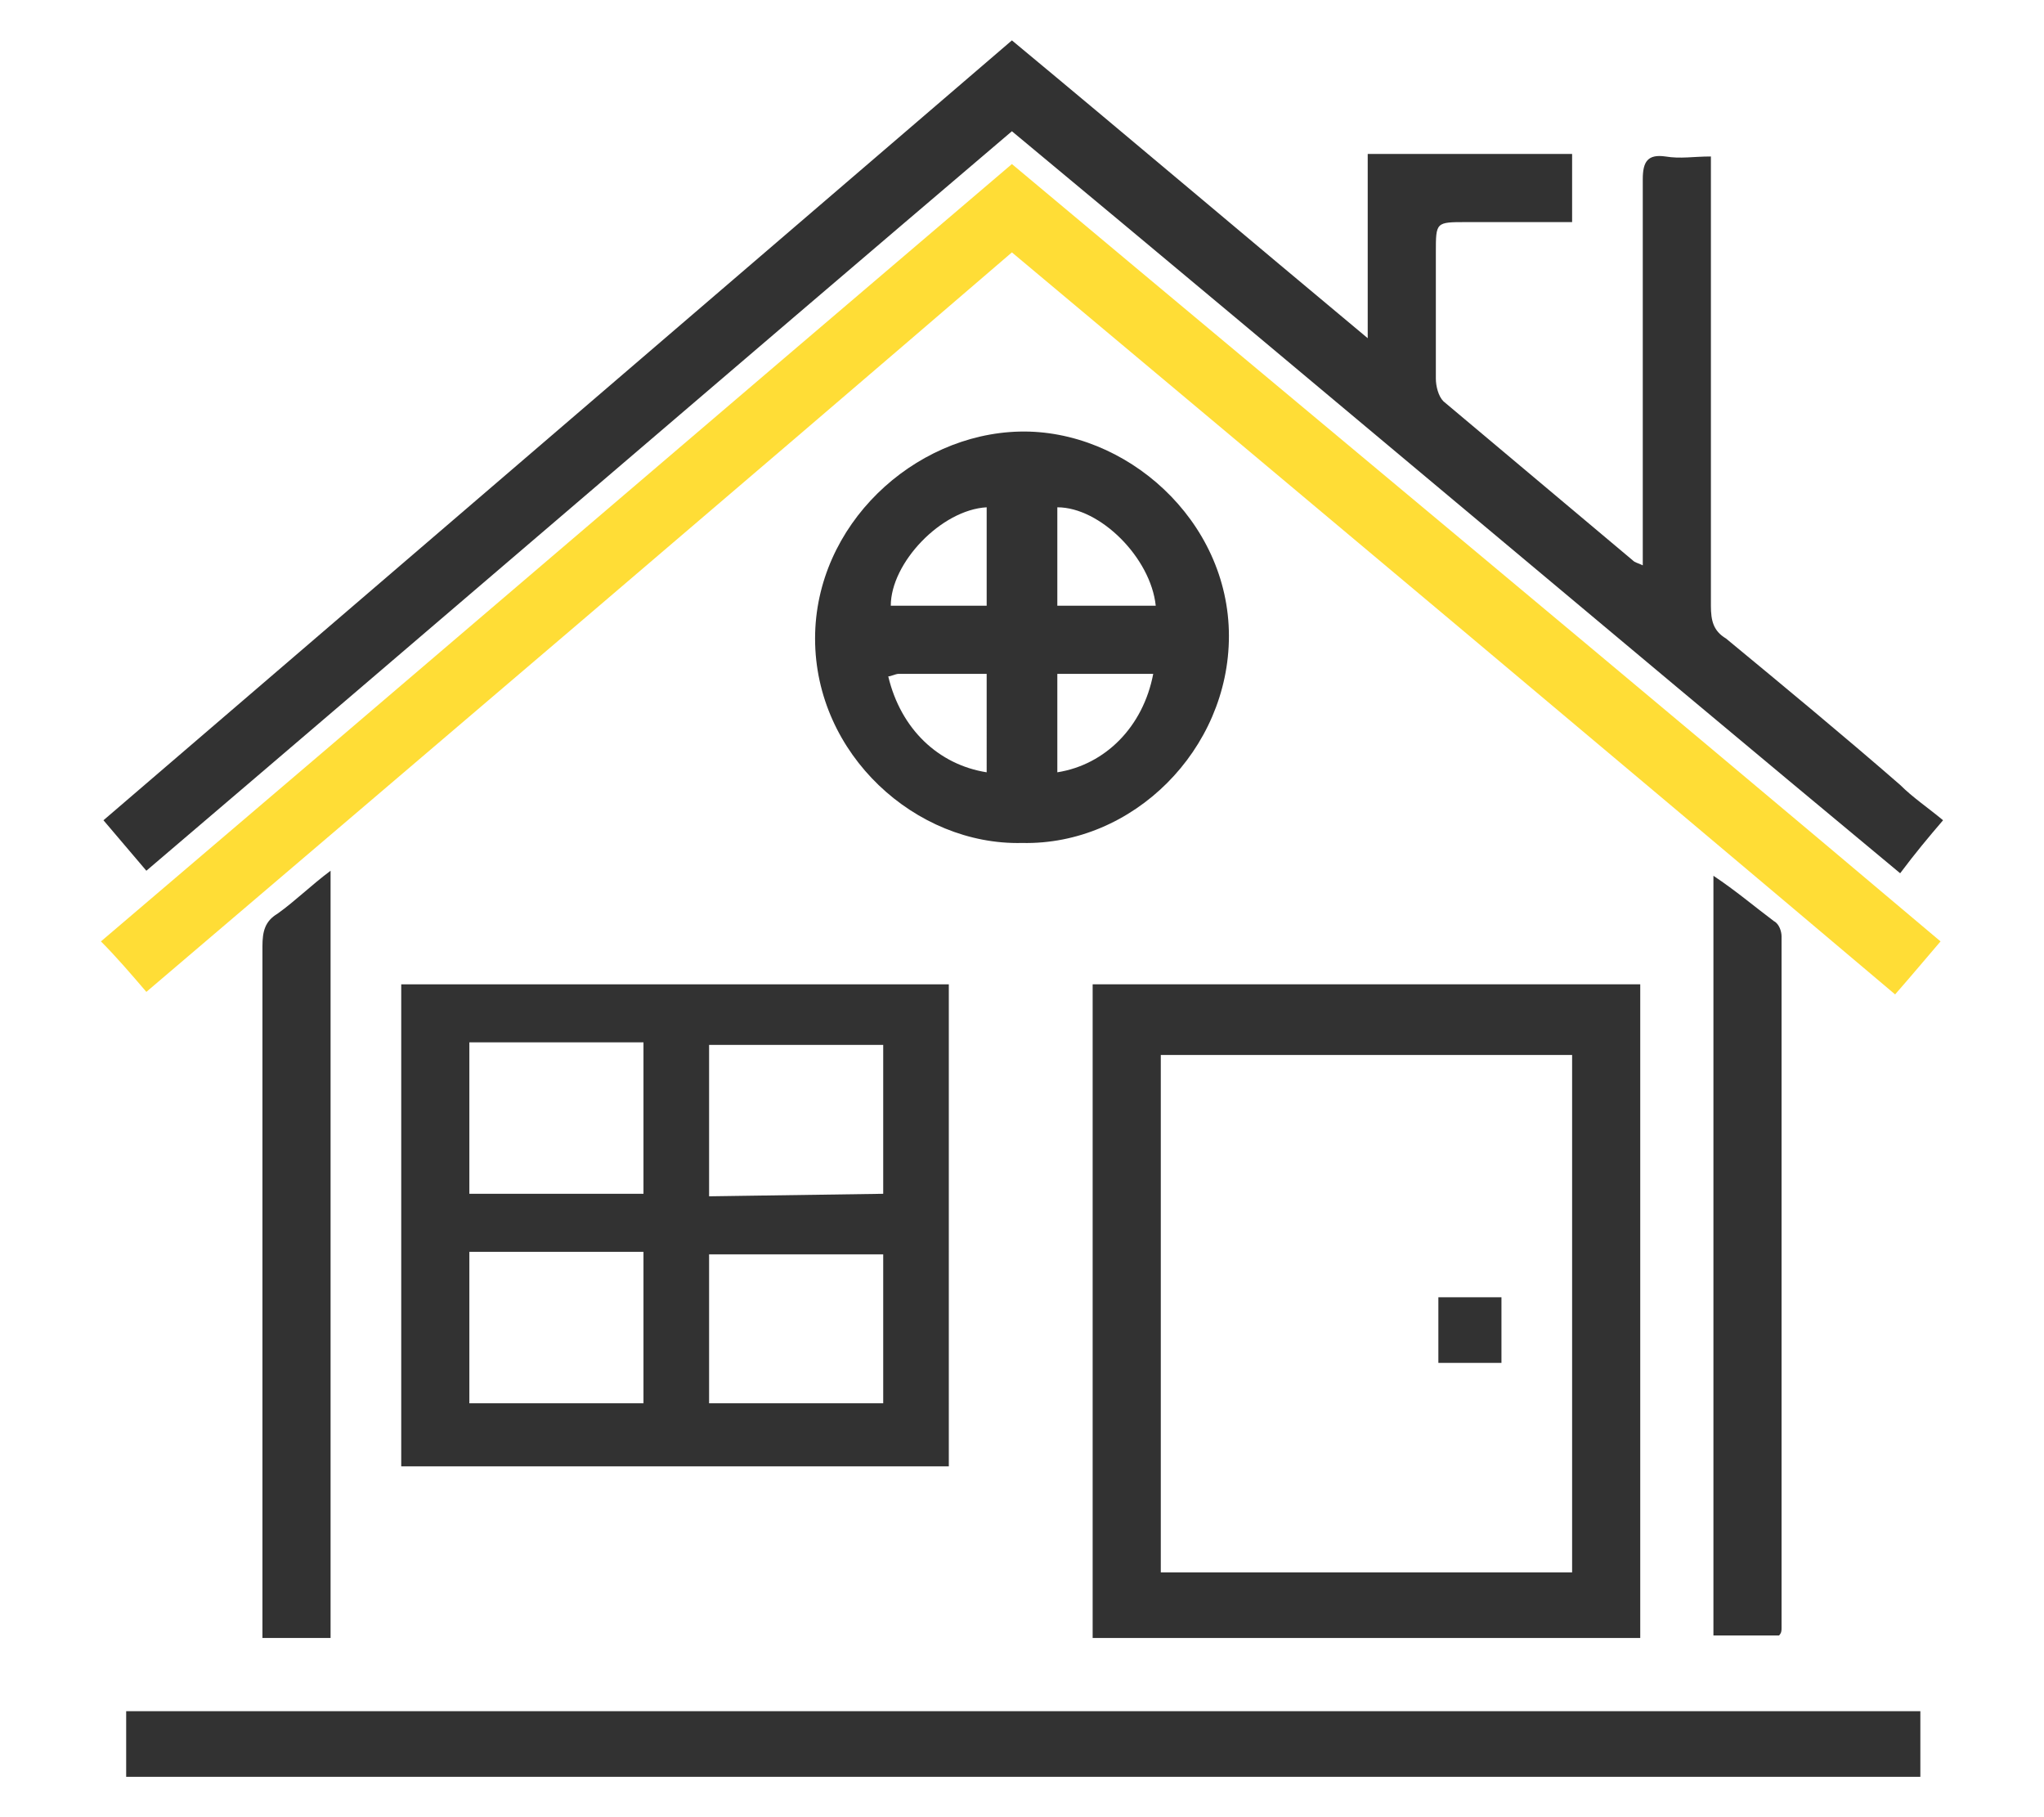
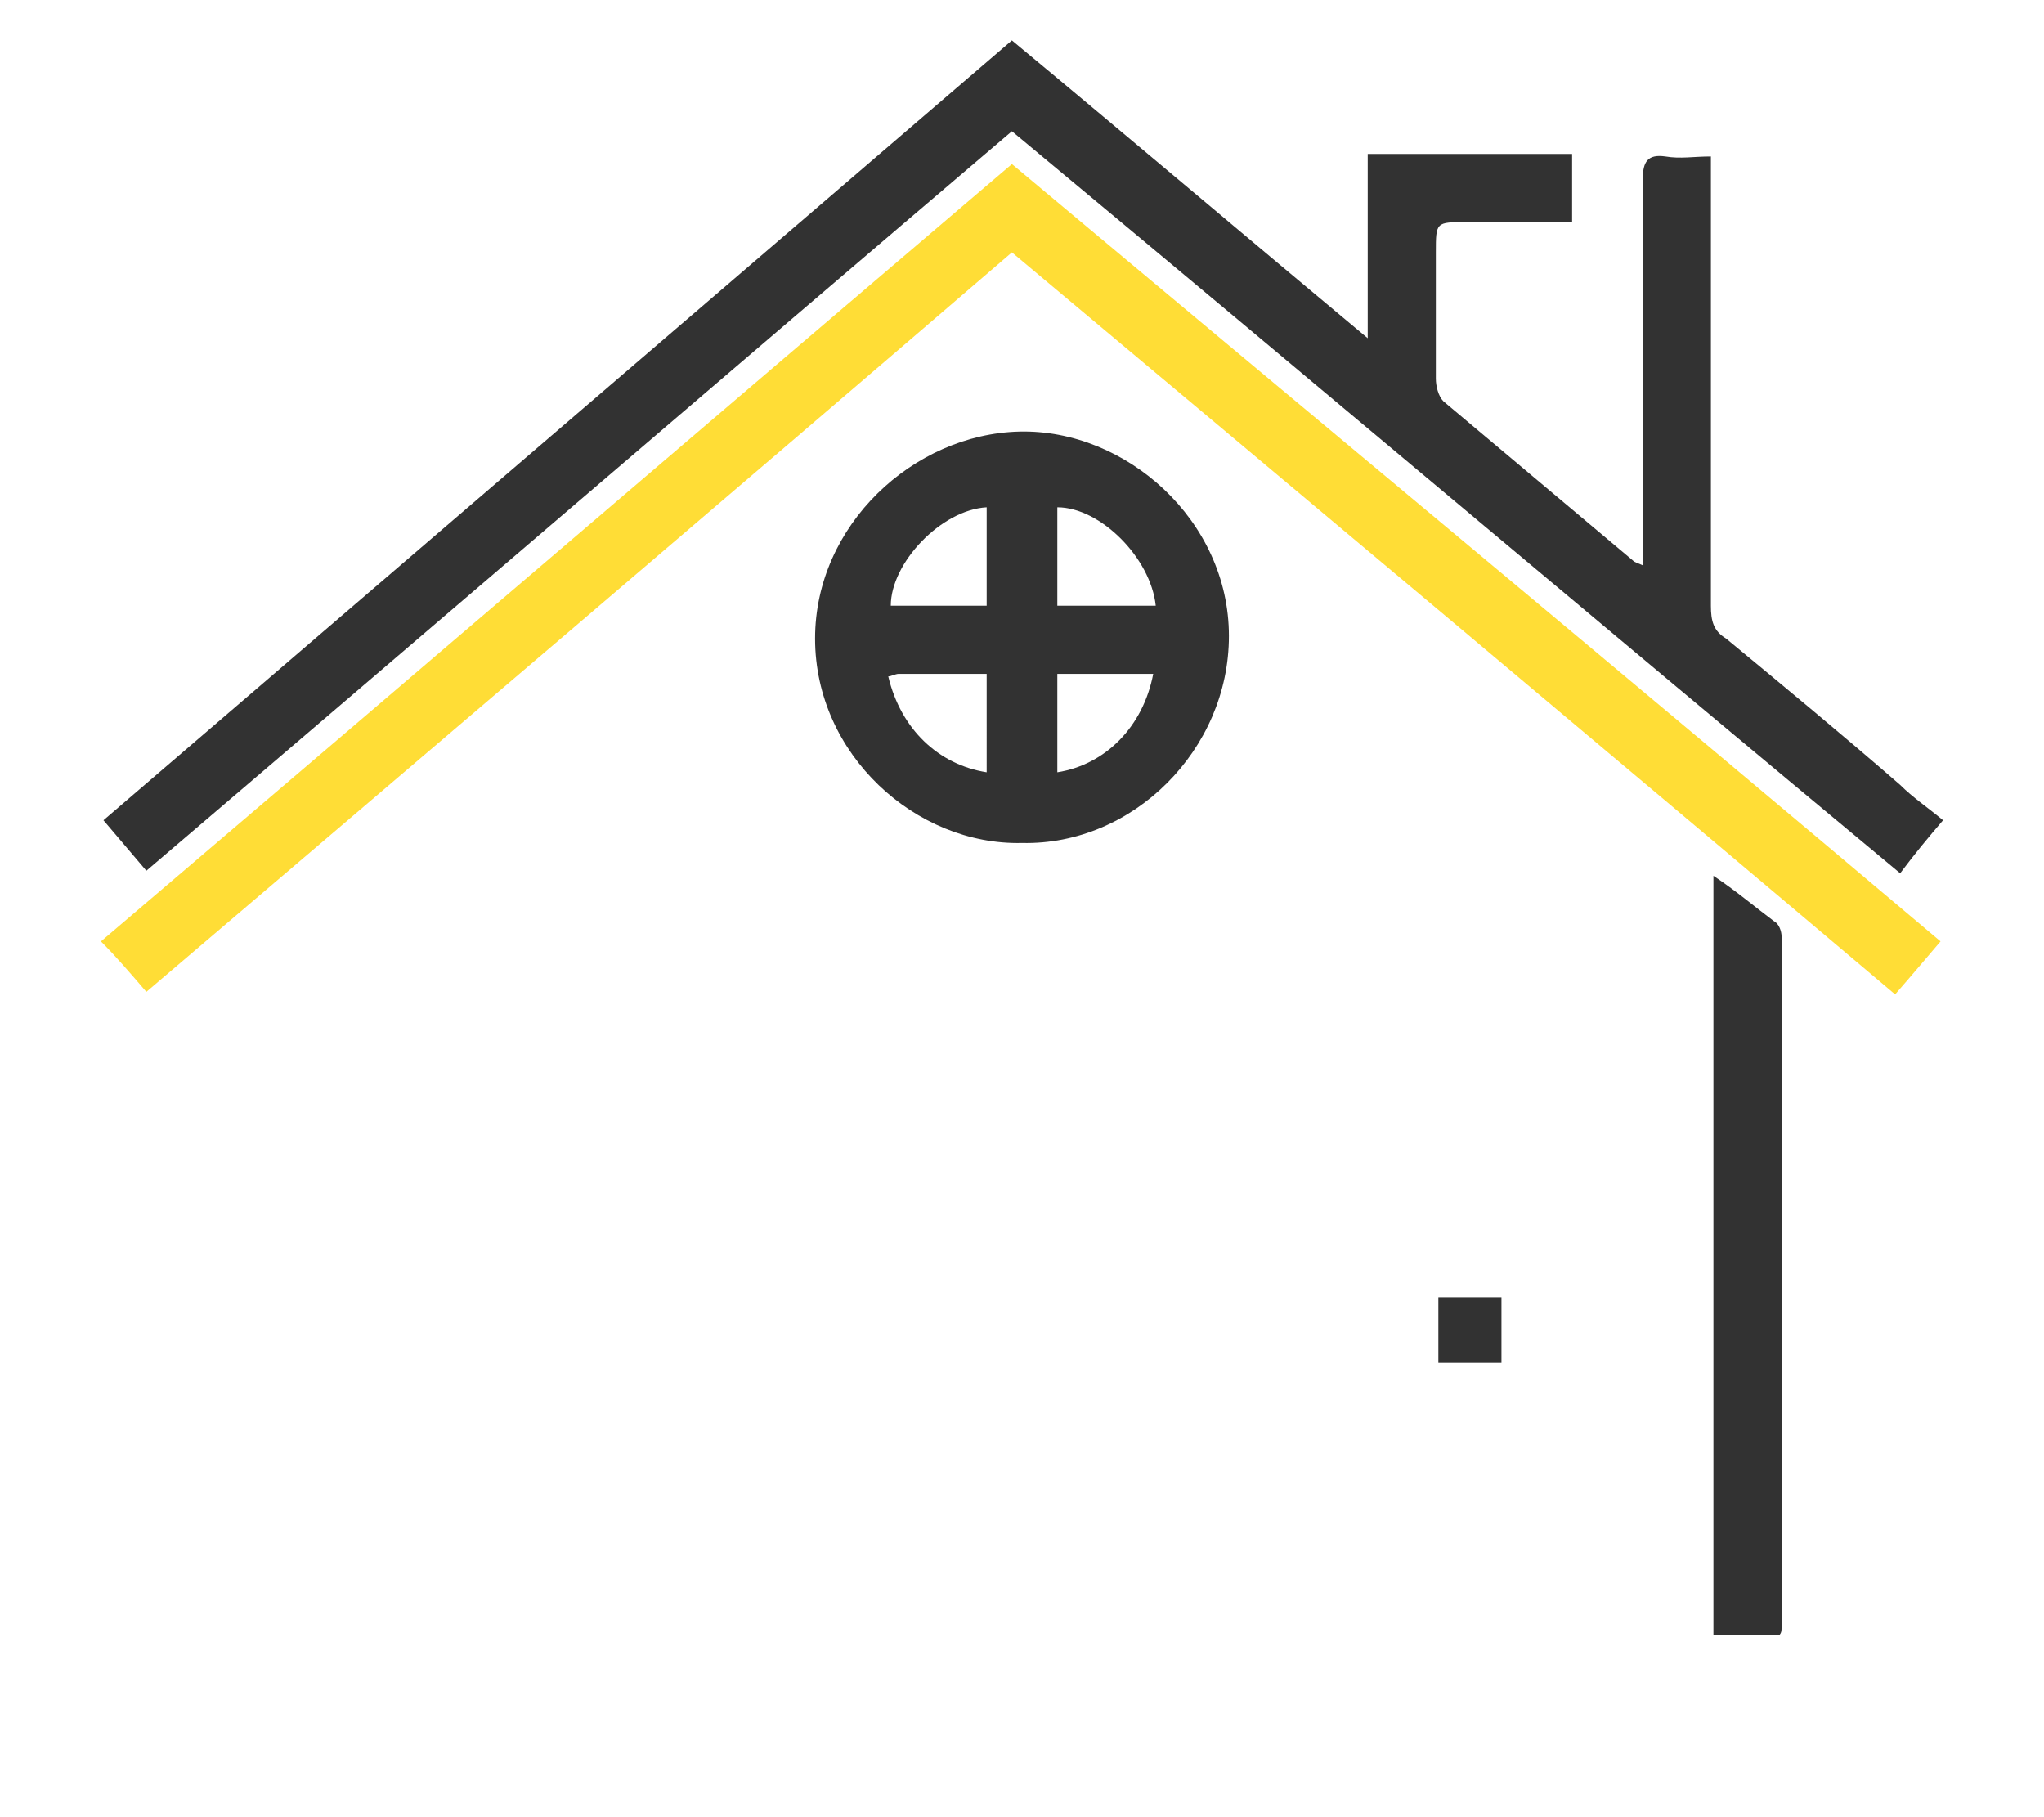
<svg xmlns="http://www.w3.org/2000/svg" version="1.1" id="Layer_1" x="0px" y="0px" width="81px" height="72px" viewBox="0 0 81 72" style="enable-background:new 0 0 81 72;" xml:space="preserve">
  <style type="text/css">
	.st0{fill:#323232;}
	.st1{fill:#FFDD36;}
</style>
  <g>
    <path class="st0" d="M40.1,1.6c4.7,3.9,9.3,7.8,14.1,11.8c0-2.5,0-4.8,0-7.3c2.7,0,5.4,0,8.1,0c0,0.8,0,1.7,0,2.7   c-1.4,0-2.8,0-4.2,0c-1.2,0-1.2,0-1.2,1.2c0,1.7,0,3.3,0,5c0,0.3,0.1,0.7,0.3,0.9c2.5,2.1,5,4.2,7.5,6.3c0.1,0.1,0.2,0.1,0.4,0.2   c0-0.4,0-0.6,0-0.9c0-4.8,0-9.6,0-14.4c0-0.7,0.2-1,0.9-0.9c0.6,0.1,1.1,0,1.8,0c0,0.4,0,0.7,0,1c0,5.6,0,11.2,0,16.8   c0,0.6,0.1,1,0.6,1.3c2.3,1.9,4.6,3.8,6.9,5.8c0.5,0.5,1.1,0.9,1.7,1.4c-0.6,0.7-1.1,1.3-1.7,2.1C63.5,24.8,51.9,15,40.1,5.2   C28.7,14.9,17.3,24.7,5.8,34.5c-0.6-0.7-1.1-1.3-1.7-2C16.1,22.2,28.1,11.9,40.1,1.6z" />
-     <path class="st0" d="M15.9,39v19.1h21.7V39H15.9z M25.5,55.6h-6.9v-0.3h0v-5.1h0v-0.6h6.9V55.6z M25.5,47.3h-6.9v-0.1h0v-5.6h0   v-0.3h6.9V47.3z M35,55.6h-6.9v-5.9H35V55.6z M35,47.3L35,47.3L35,47.3l-6.9,0.1v-6H35v0.3h0V47.3z" />
    <path class="st1" d="M40.1,6.5C52.4,16.8,64.7,27,76.9,37.3c-0.6,0.7-1.1,1.3-1.8,2.1C63.5,29.6,51.8,19.8,40.1,10   C28.7,19.8,17.3,29.5,5.8,39.3c-0.6-0.7-1.2-1.4-1.8-2C16.1,27,28,16.8,40.1,6.5z" />
-     <path class="st0" d="M43.3,39v25.9H65V39H43.3z M62.3,62.3H46V41.8h16.3V62.3z" />
-     <path class="st0" d="M5,70.4c0-0.9,0-1.8,0-2.6c23.7,0,47.4,0,71.1,0c0,0.9,0,1.7,0,2.6C52.4,70.4,28.7,70.4,5,70.4z" />
    <path class="st0" d="M40.4,17.1c-4.2,0.1-8.1,3.7-8.1,8.2c0,4.6,4,8.2,8.2,8.1c4.4,0.1,8.2-3.7,8.2-8.2   C48.7,20.6,44.6,17,40.4,17.1z M39.1,20.1v3.9h-3.8C35.3,22.3,37.3,20.2,39.1,20.1z M39.1,30.6c-1.9-0.3-3.4-1.7-3.9-3.8   c0.1,0,0.3-0.1,0.4-0.1c1.1,0,2.3,0,3.5,0V30.6z M41.9,30.6v-3.9h3.8C45.3,28.8,43.8,30.3,41.9,30.6z M41.9,24v-3.9   c1.7,0,3.7,2,3.9,3.9H41.9z" />
-     <path class="st0" d="M13.1,34.5c0,10.2,0,20.3,0,30.4c-0.9,0-1.7,0-2.7,0c0-0.3,0-0.6,0-0.9c0-8.8,0-17.6,0-26.5   c0-0.6,0.1-1,0.6-1.3C11.7,35.7,12.3,35.1,13.1,34.5z" />
    <path class="st0" d="M67.9,34.7c0.9,0.6,1.6,1.2,2.4,1.8c0.2,0.1,0.3,0.4,0.3,0.6c0,9.1,0,18.3,0,27.4c0,0.1,0,0.2-0.1,0.3   c-0.9,0-1.7,0-2.6,0C67.9,54.9,67.9,44.8,67.9,34.7z" />
    <rect x="57" y="51.4" class="st0" width="2.5" height="2.6" />
  </g>
</svg>